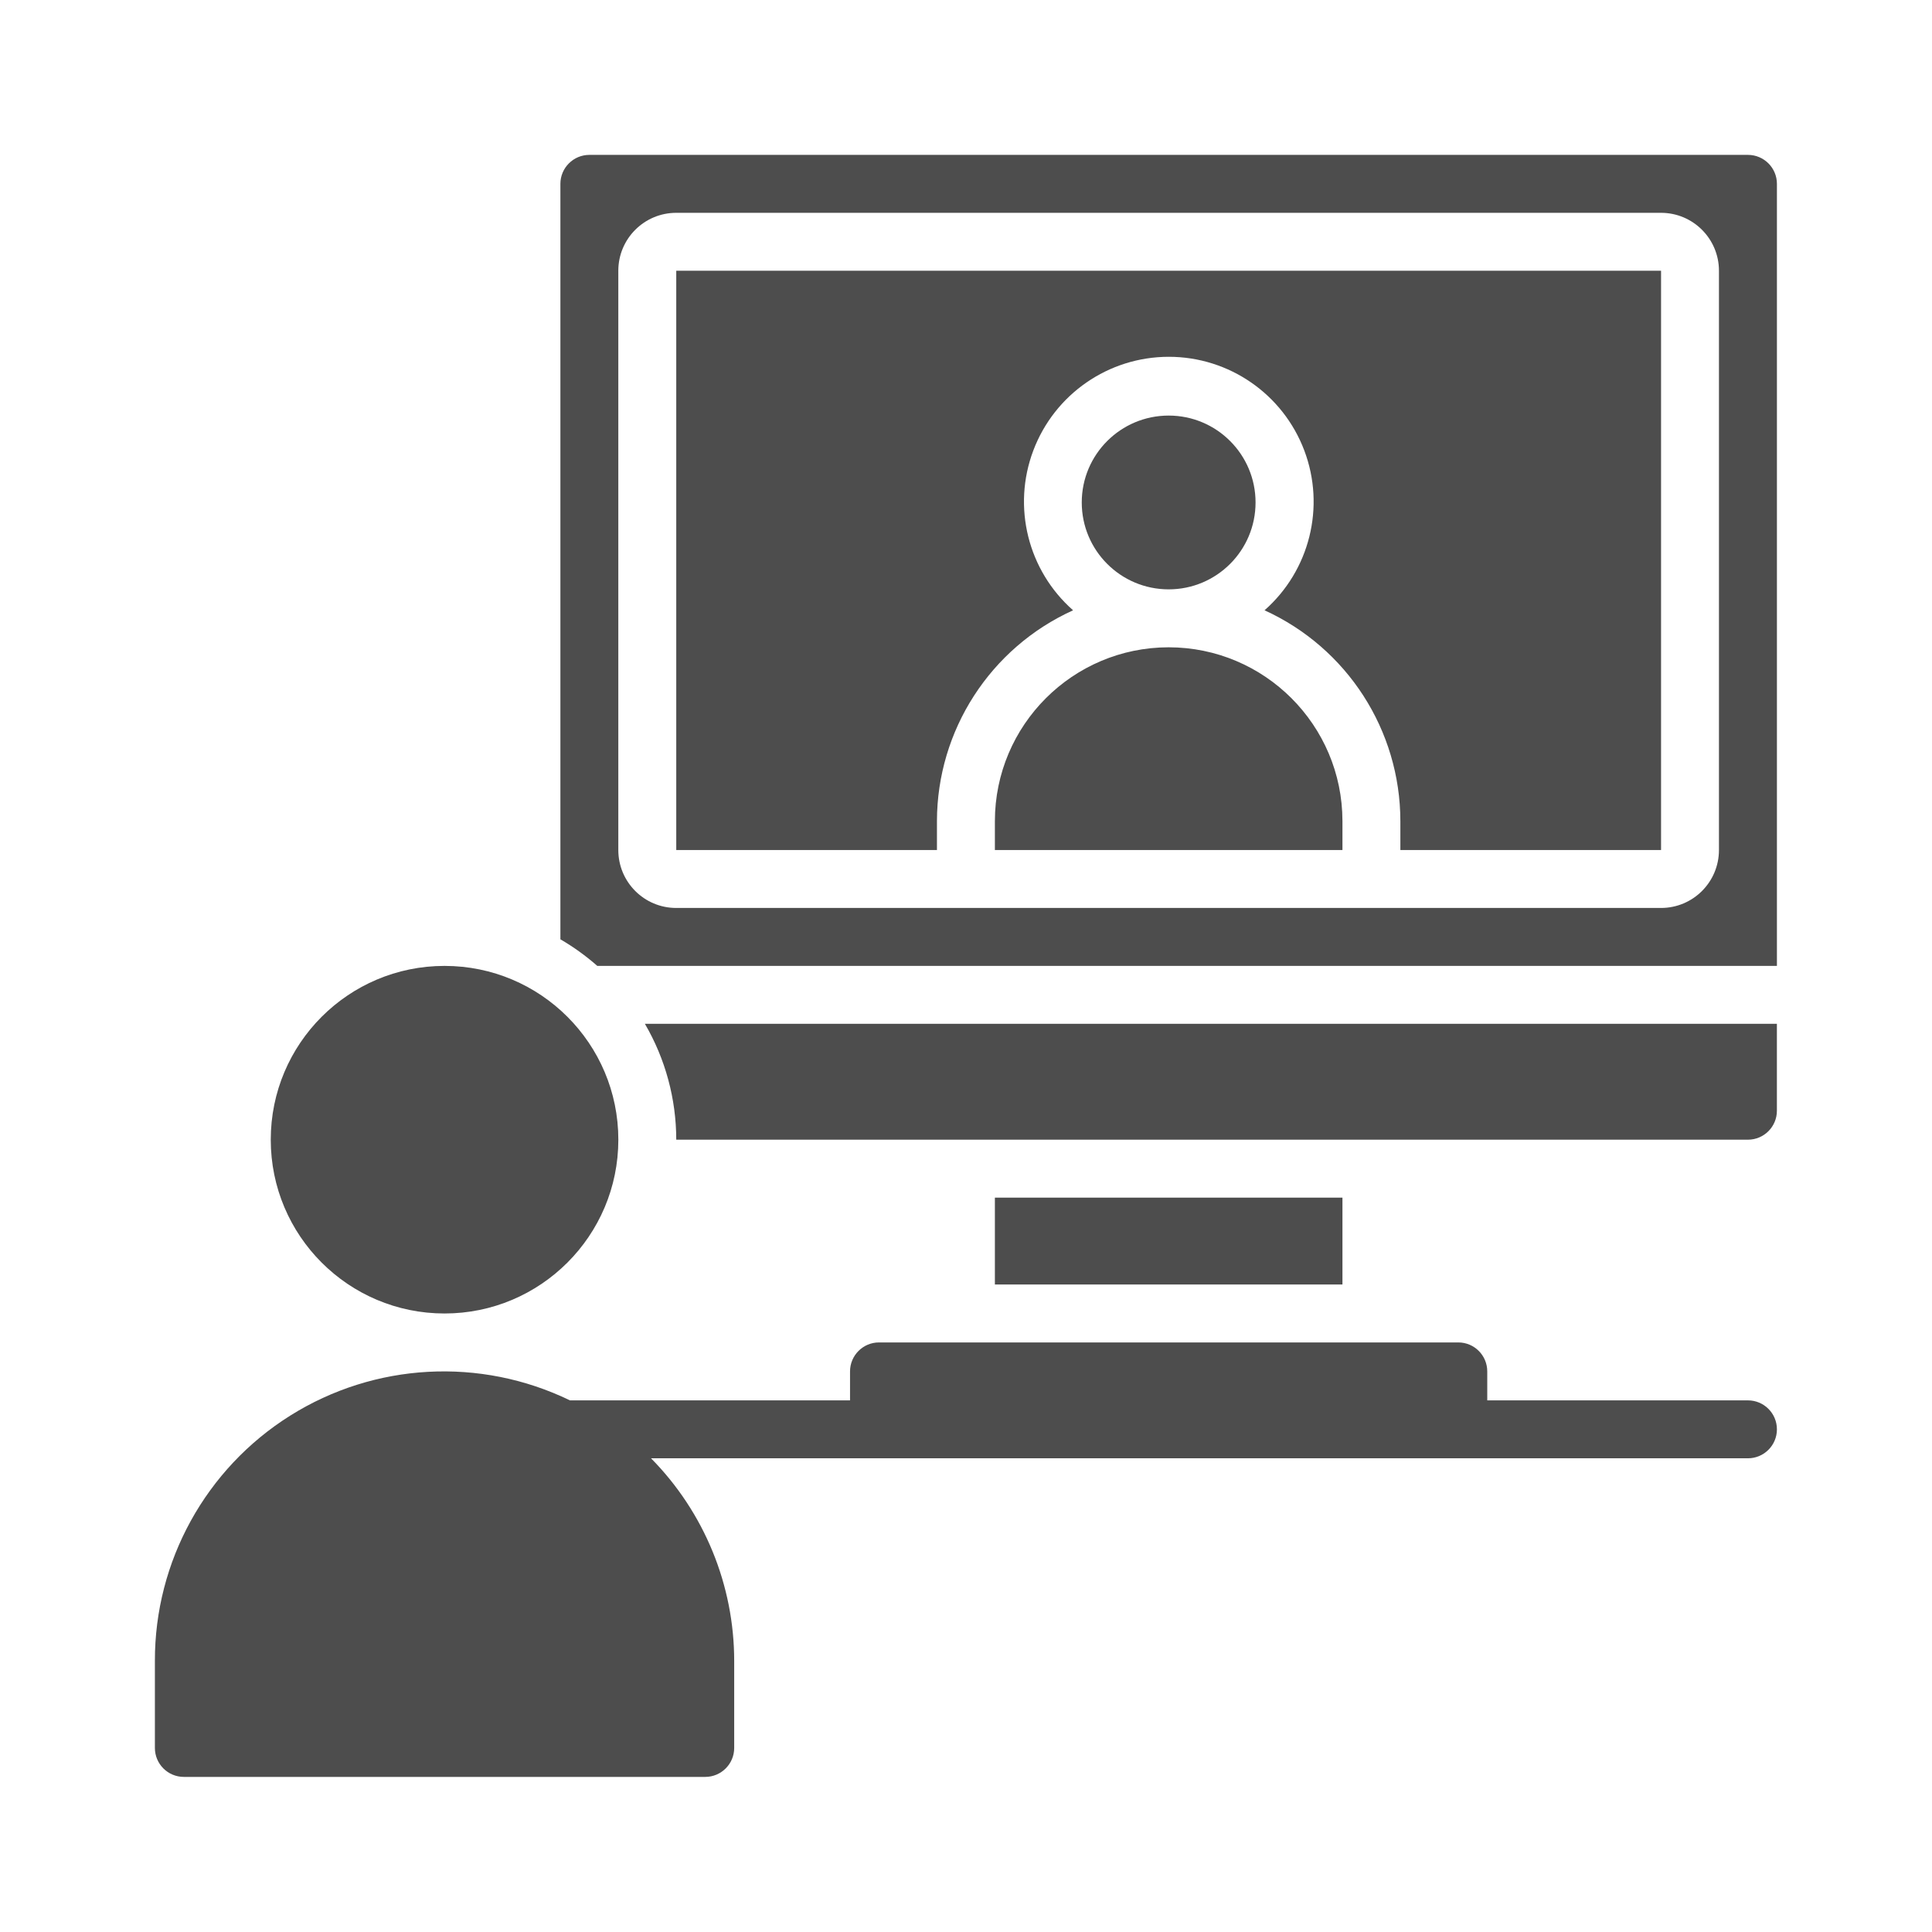
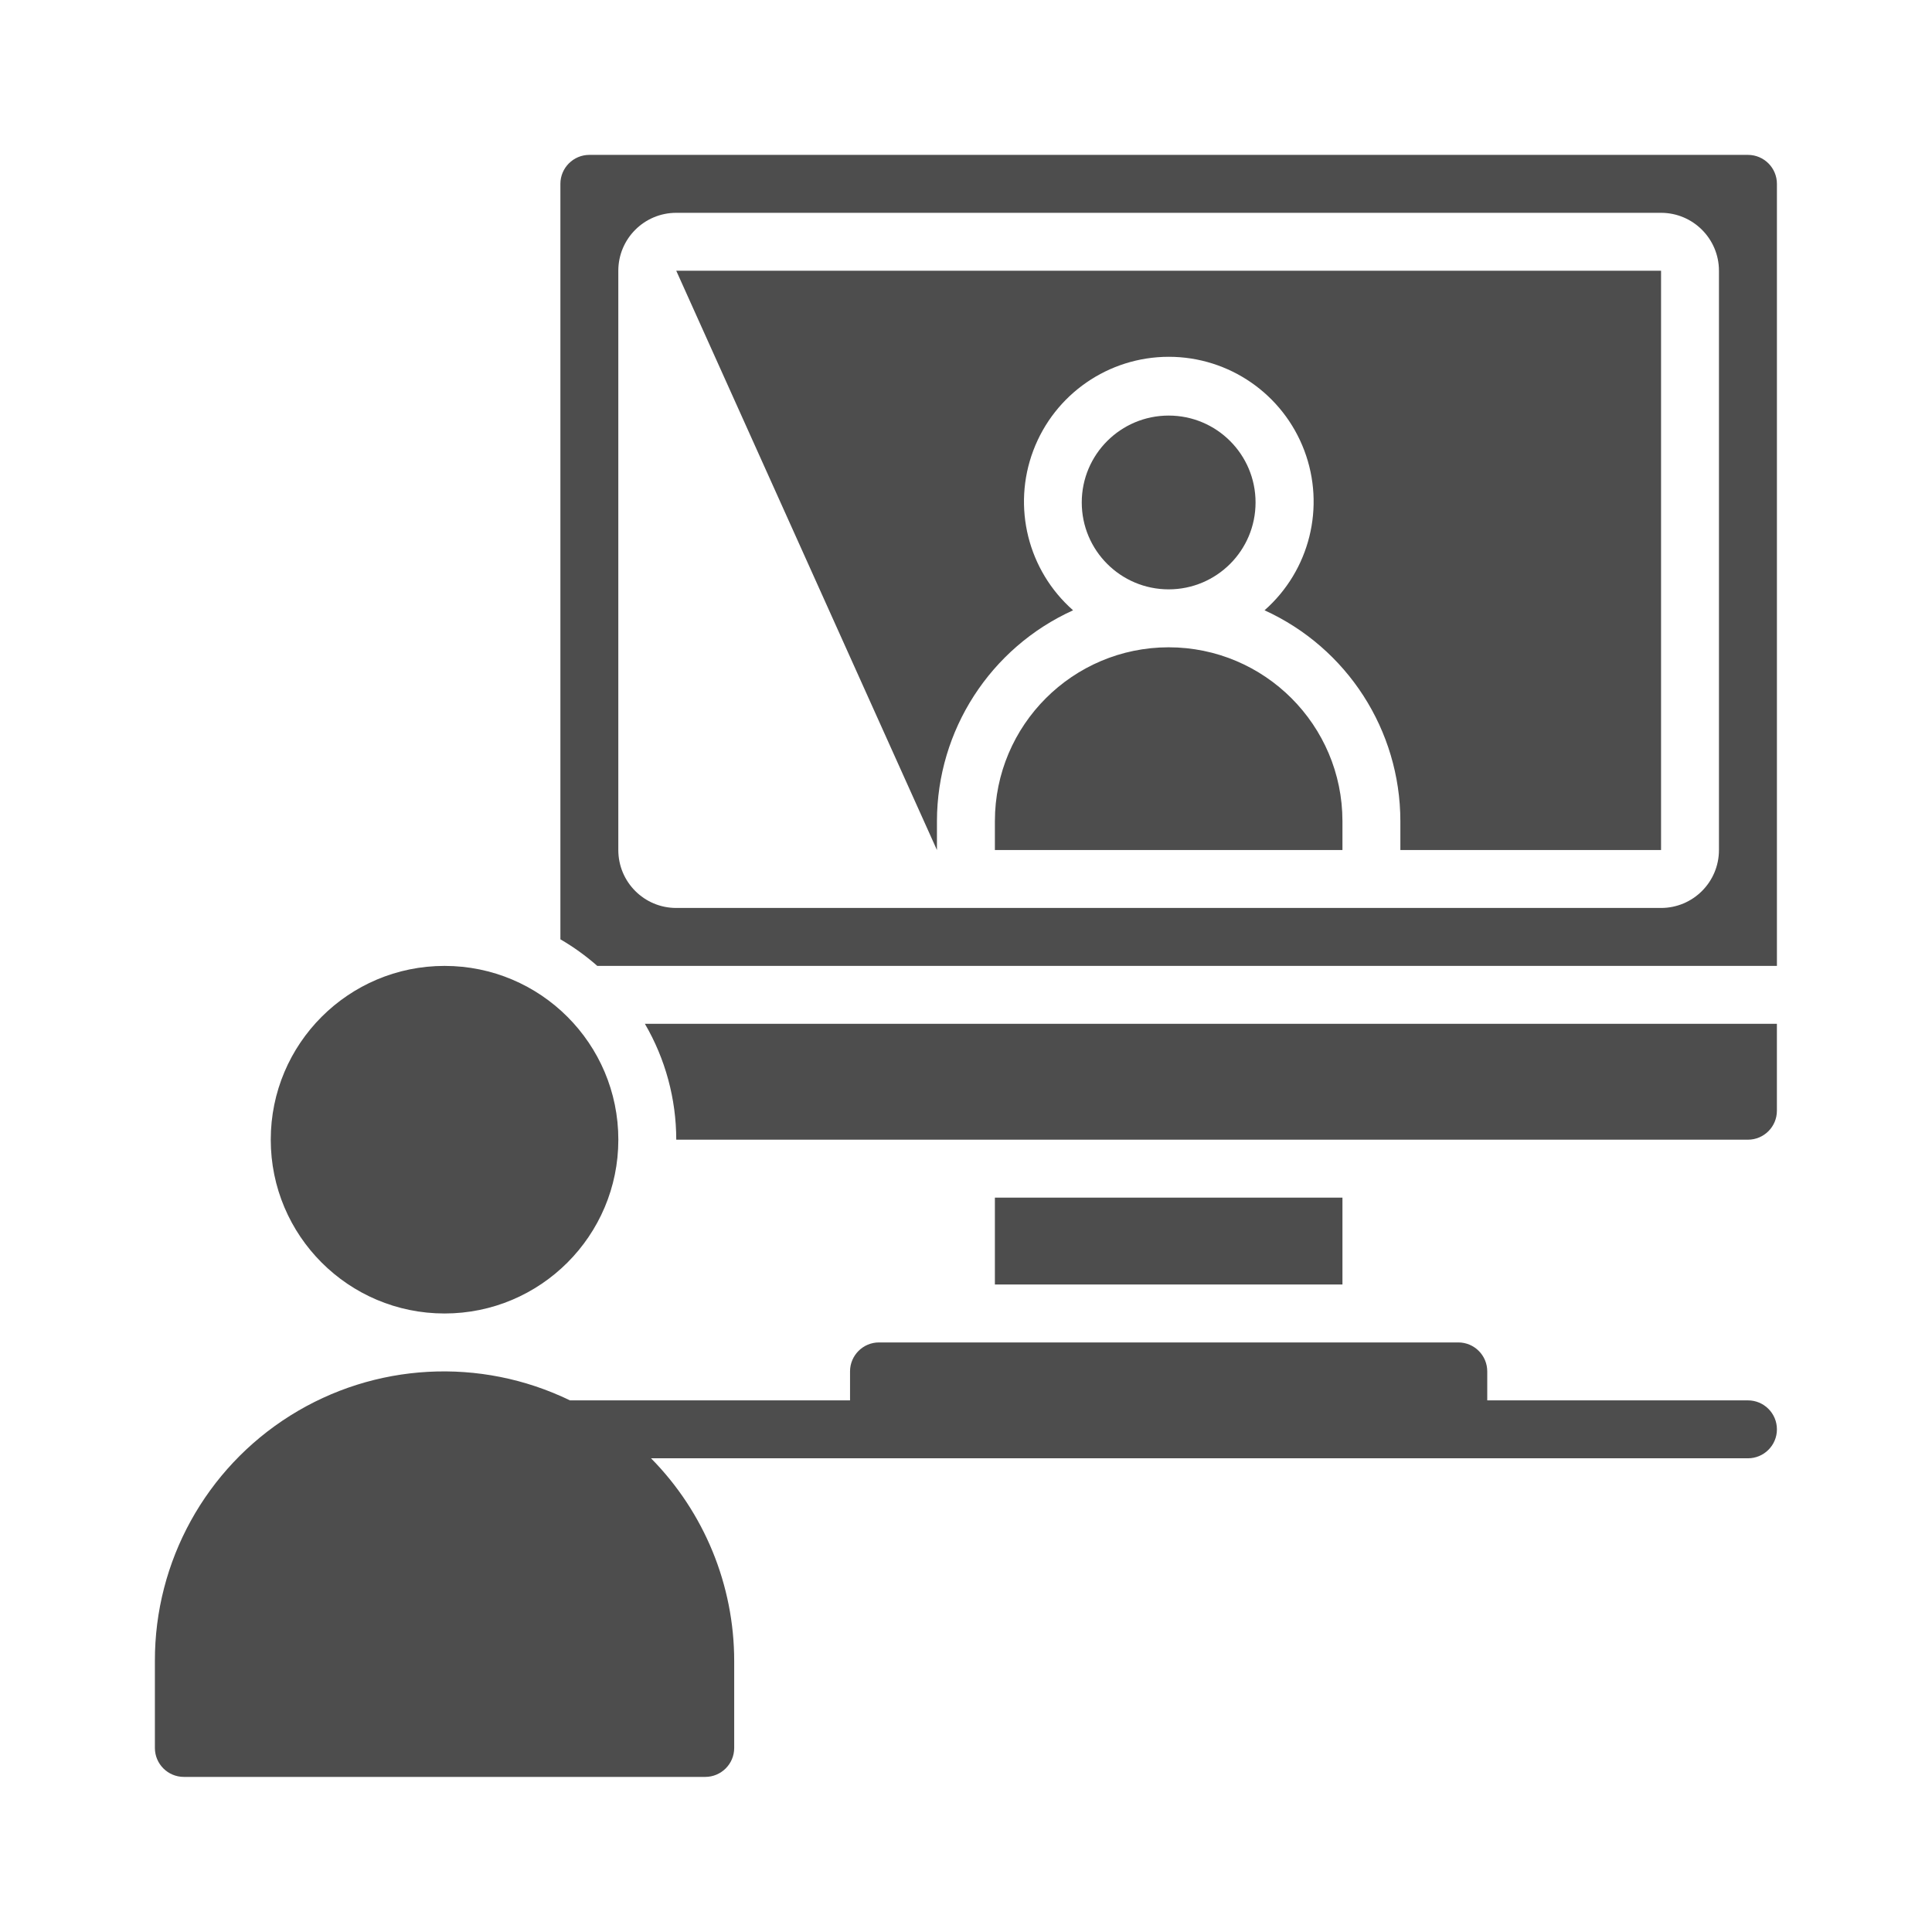
<svg xmlns="http://www.w3.org/2000/svg" width="100%" height="100%" viewBox="0 0 218 218" version="1.1" xml:space="preserve" style="fill-rule:evenodd;clip-rule:evenodd;stroke-linejoin:round;stroke-miterlimit:2;">
  <g transform="matrix(2.611,0,0,2.611,16.214,15.035)">
    <g id="easy-onboarding">
-       <path d="M69.329,0.935L19.26,0.935C18.569,0.935 18.008,1.496 18.008,2.187L18.008,34.835C18.576,35.165 19.11,35.55 19.603,35.984L70.581,35.984L70.581,2.187C70.581,1.496 70.02,0.935 69.329,0.935ZM68.076,30.977C68.076,32.36 66.955,33.48 65.573,33.48L23.014,33.48C21.631,33.48 20.511,32.36 20.511,30.977L20.511,5.942C20.511,4.56 21.631,3.439 23.014,3.439L65.573,3.439C66.955,3.439 68.076,4.56 68.076,5.942L68.076,30.977ZM20.512,43.494C20.512,47.642 17.149,51.005 13.001,51.005C8.854,51.005 5.491,47.642 5.491,43.494C5.491,39.346 8.854,35.984 13.001,35.984C17.149,35.984 20.512,39.346 20.512,43.494ZM51.805,45.998L51.805,49.753L36.785,49.753L36.785,45.998L51.805,45.998ZM69.329,43.494L23.015,43.494C23.014,41.735 22.547,40.007 21.66,38.487L70.58,38.487L70.58,42.243C70.58,42.934 70.02,43.494 69.329,43.494ZM44.295,22.215C40.149,22.219 36.789,25.579 36.785,29.725L36.785,30.977L51.805,30.977L51.805,29.725C51.801,25.579 48.441,22.219 44.295,22.215ZM48.05,15.956C48.05,18.03 46.369,19.711 44.295,19.711C42.221,19.711 40.539,18.03 40.539,15.956C40.539,13.882 42.221,12.201 44.295,12.201C46.369,12.201 48.05,13.882 48.05,15.956ZM23.015,5.942L23.015,30.977L34.281,30.977L34.281,29.725C34.288,25.799 36.587,22.238 40.164,20.616C38.21,18.895 37.526,16.145 38.446,13.709C39.366,11.273 41.697,9.661 44.301,9.661C46.905,9.661 49.236,11.273 50.156,13.709C51.076,16.145 50.392,18.895 48.438,20.616C52.009,22.241 54.304,25.801 54.308,29.725L54.308,30.977L65.574,30.977L65.574,5.942L23.015,5.942ZM58.063,54.76L69.329,54.76C70.02,54.76 70.581,55.32 70.581,56.012C70.581,56.703 70.02,57.263 69.329,57.263L21.925,57.263C24.228,59.598 25.519,62.746 25.519,66.025L25.519,69.781C25.519,70.472 24.958,71.032 24.267,71.032L1.736,71.032C1.044,71.032 0.484,70.472 0.484,69.781L0.484,66.025C0.473,61.719 2.683,57.711 6.33,55.42C9.977,53.13 14.546,52.88 18.421,54.76L30.525,54.76L30.525,53.508C30.525,52.817 31.086,52.256 31.777,52.256L56.812,52.256C57.503,52.256 58.063,52.817 58.063,53.508L58.063,54.76Z" style="fill:rgb(77,77,77);" />
+       <path d="M69.329,0.935L19.26,0.935C18.569,0.935 18.008,1.496 18.008,2.187L18.008,34.835C18.576,35.165 19.11,35.55 19.603,35.984L70.581,35.984L70.581,2.187C70.581,1.496 70.02,0.935 69.329,0.935ZM68.076,30.977C68.076,32.36 66.955,33.48 65.573,33.48L23.014,33.48C21.631,33.48 20.511,32.36 20.511,30.977L20.511,5.942C20.511,4.56 21.631,3.439 23.014,3.439L65.573,3.439C66.955,3.439 68.076,4.56 68.076,5.942L68.076,30.977ZM20.512,43.494C20.512,47.642 17.149,51.005 13.001,51.005C8.854,51.005 5.491,47.642 5.491,43.494C5.491,39.346 8.854,35.984 13.001,35.984C17.149,35.984 20.512,39.346 20.512,43.494ZM51.805,45.998L51.805,49.753L36.785,49.753L36.785,45.998L51.805,45.998ZM69.329,43.494L23.015,43.494C23.014,41.735 22.547,40.007 21.66,38.487L70.58,38.487L70.58,42.243C70.58,42.934 70.02,43.494 69.329,43.494ZM44.295,22.215C40.149,22.219 36.789,25.579 36.785,29.725L36.785,30.977L51.805,30.977L51.805,29.725C51.801,25.579 48.441,22.219 44.295,22.215ZM48.05,15.956C48.05,18.03 46.369,19.711 44.295,19.711C42.221,19.711 40.539,18.03 40.539,15.956C40.539,13.882 42.221,12.201 44.295,12.201C46.369,12.201 48.05,13.882 48.05,15.956ZM23.015,5.942L34.281,30.977L34.281,29.725C34.288,25.799 36.587,22.238 40.164,20.616C38.21,18.895 37.526,16.145 38.446,13.709C39.366,11.273 41.697,9.661 44.301,9.661C46.905,9.661 49.236,11.273 50.156,13.709C51.076,16.145 50.392,18.895 48.438,20.616C52.009,22.241 54.304,25.801 54.308,29.725L54.308,30.977L65.574,30.977L65.574,5.942L23.015,5.942ZM58.063,54.76L69.329,54.76C70.02,54.76 70.581,55.32 70.581,56.012C70.581,56.703 70.02,57.263 69.329,57.263L21.925,57.263C24.228,59.598 25.519,62.746 25.519,66.025L25.519,69.781C25.519,70.472 24.958,71.032 24.267,71.032L1.736,71.032C1.044,71.032 0.484,70.472 0.484,69.781L0.484,66.025C0.473,61.719 2.683,57.711 6.33,55.42C9.977,53.13 14.546,52.88 18.421,54.76L30.525,54.76L30.525,53.508C30.525,52.817 31.086,52.256 31.777,52.256L56.812,52.256C57.503,52.256 58.063,52.817 58.063,53.508L58.063,54.76Z" style="fill:rgb(77,77,77);" />
    </g>
  </g>
</svg>